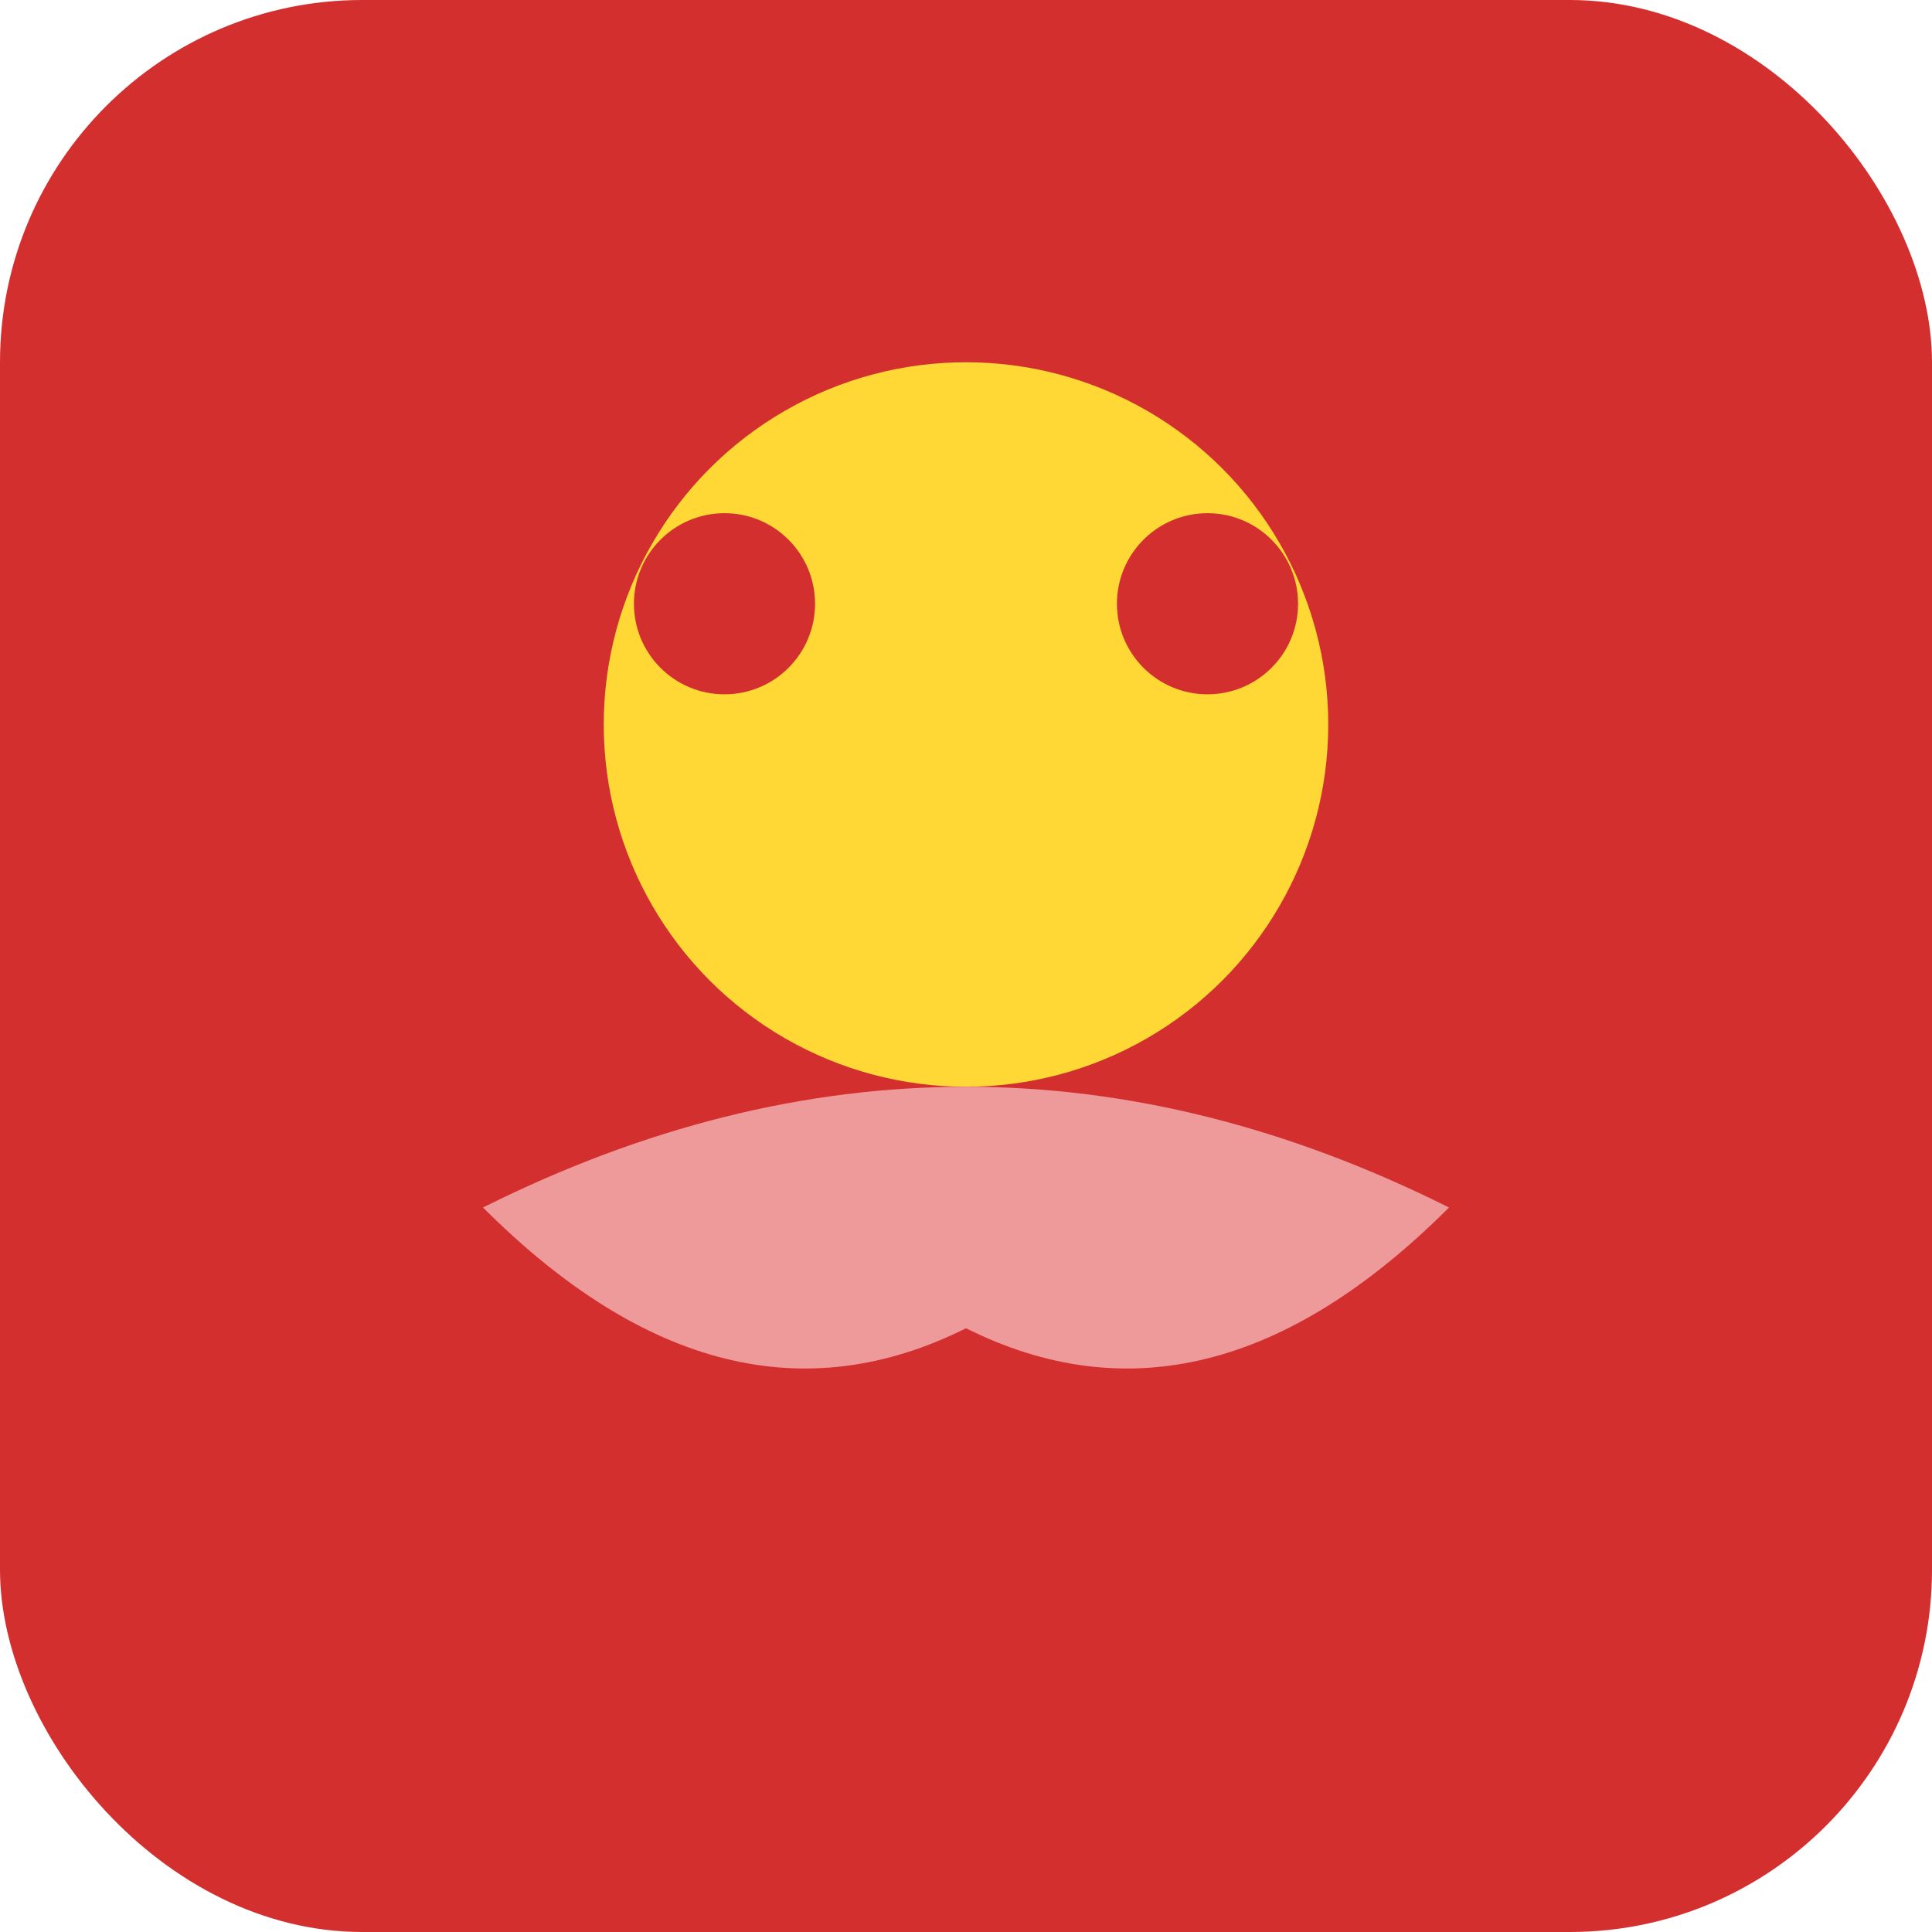
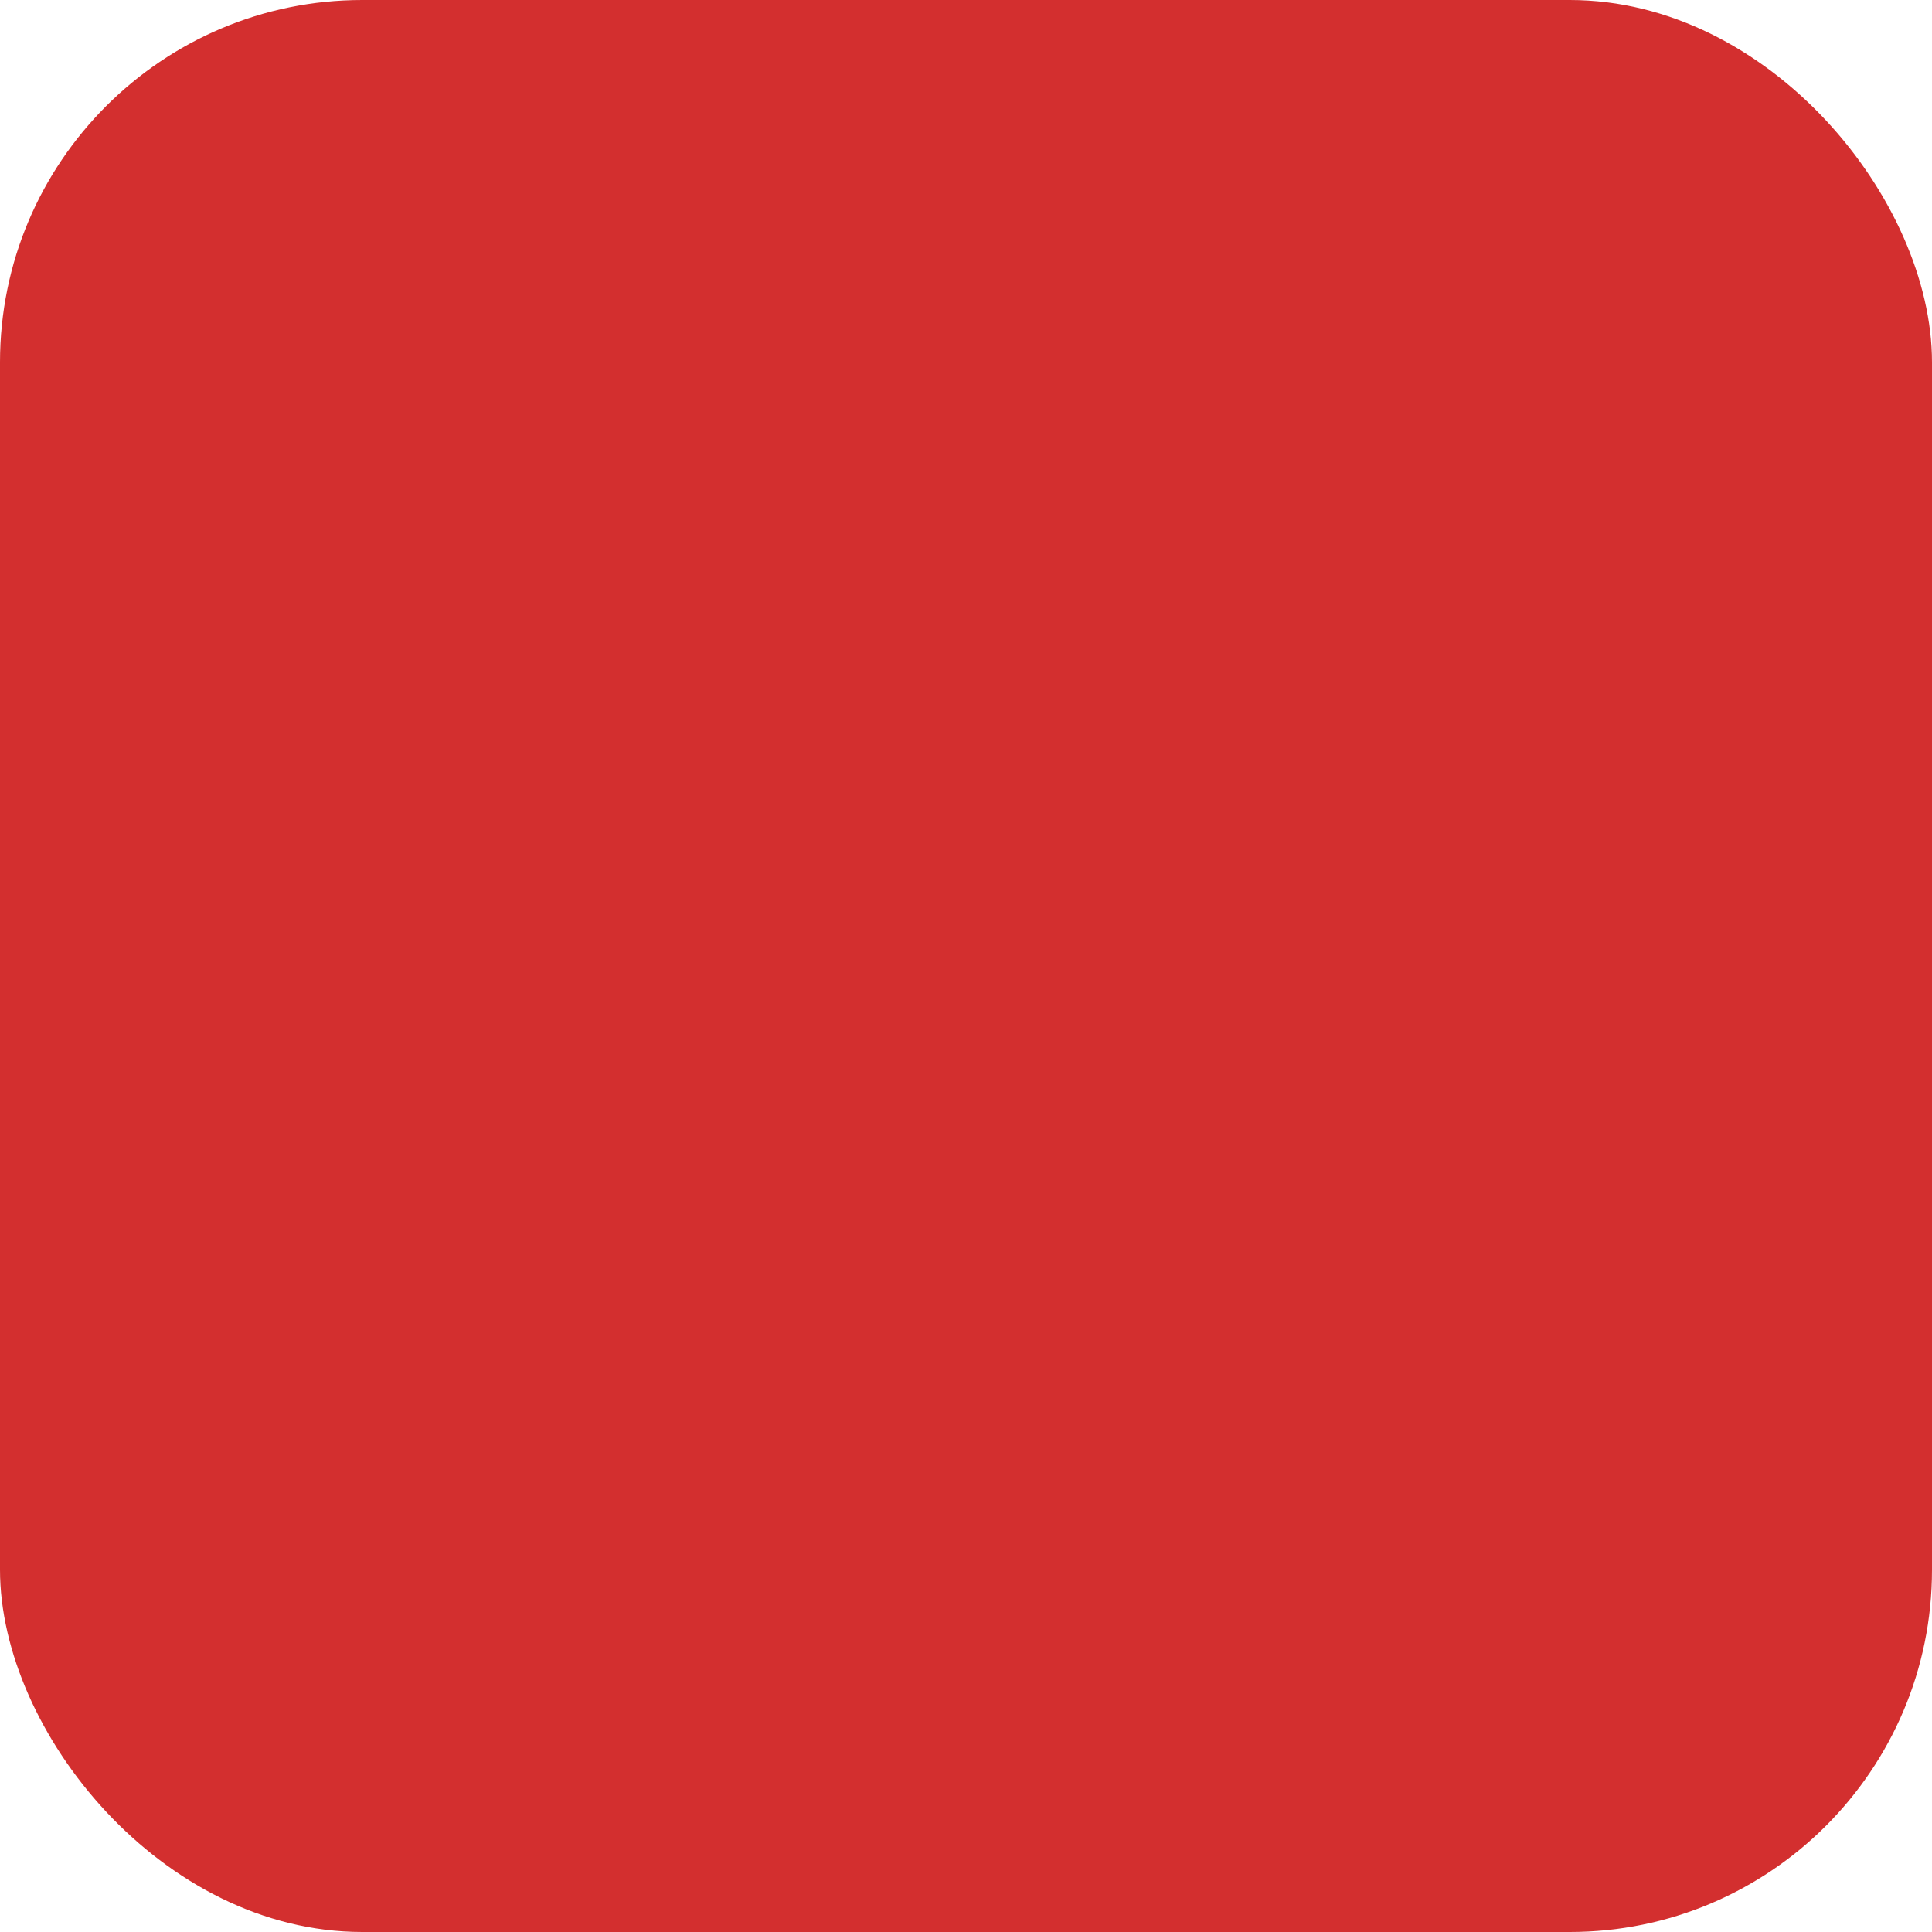
<svg xmlns="http://www.w3.org/2000/svg" viewBox="0 0 32 32" width="32" height="32">
  <rect width="32" height="32" fill="#D32F2F" rx="6" />
-   <circle cx="16" cy="12" r="6" fill="#FFD835" />
-   <path d="M8 20 Q16 16 24 20 Q20 24 16 22 Q12 24 8 20" fill="#EF9A9A" />
-   <circle cx="12" cy="10" r="1.5" fill="#D32F2F" />
-   <circle cx="20" cy="10" r="1.5" fill="#D32F2F" />
</svg>